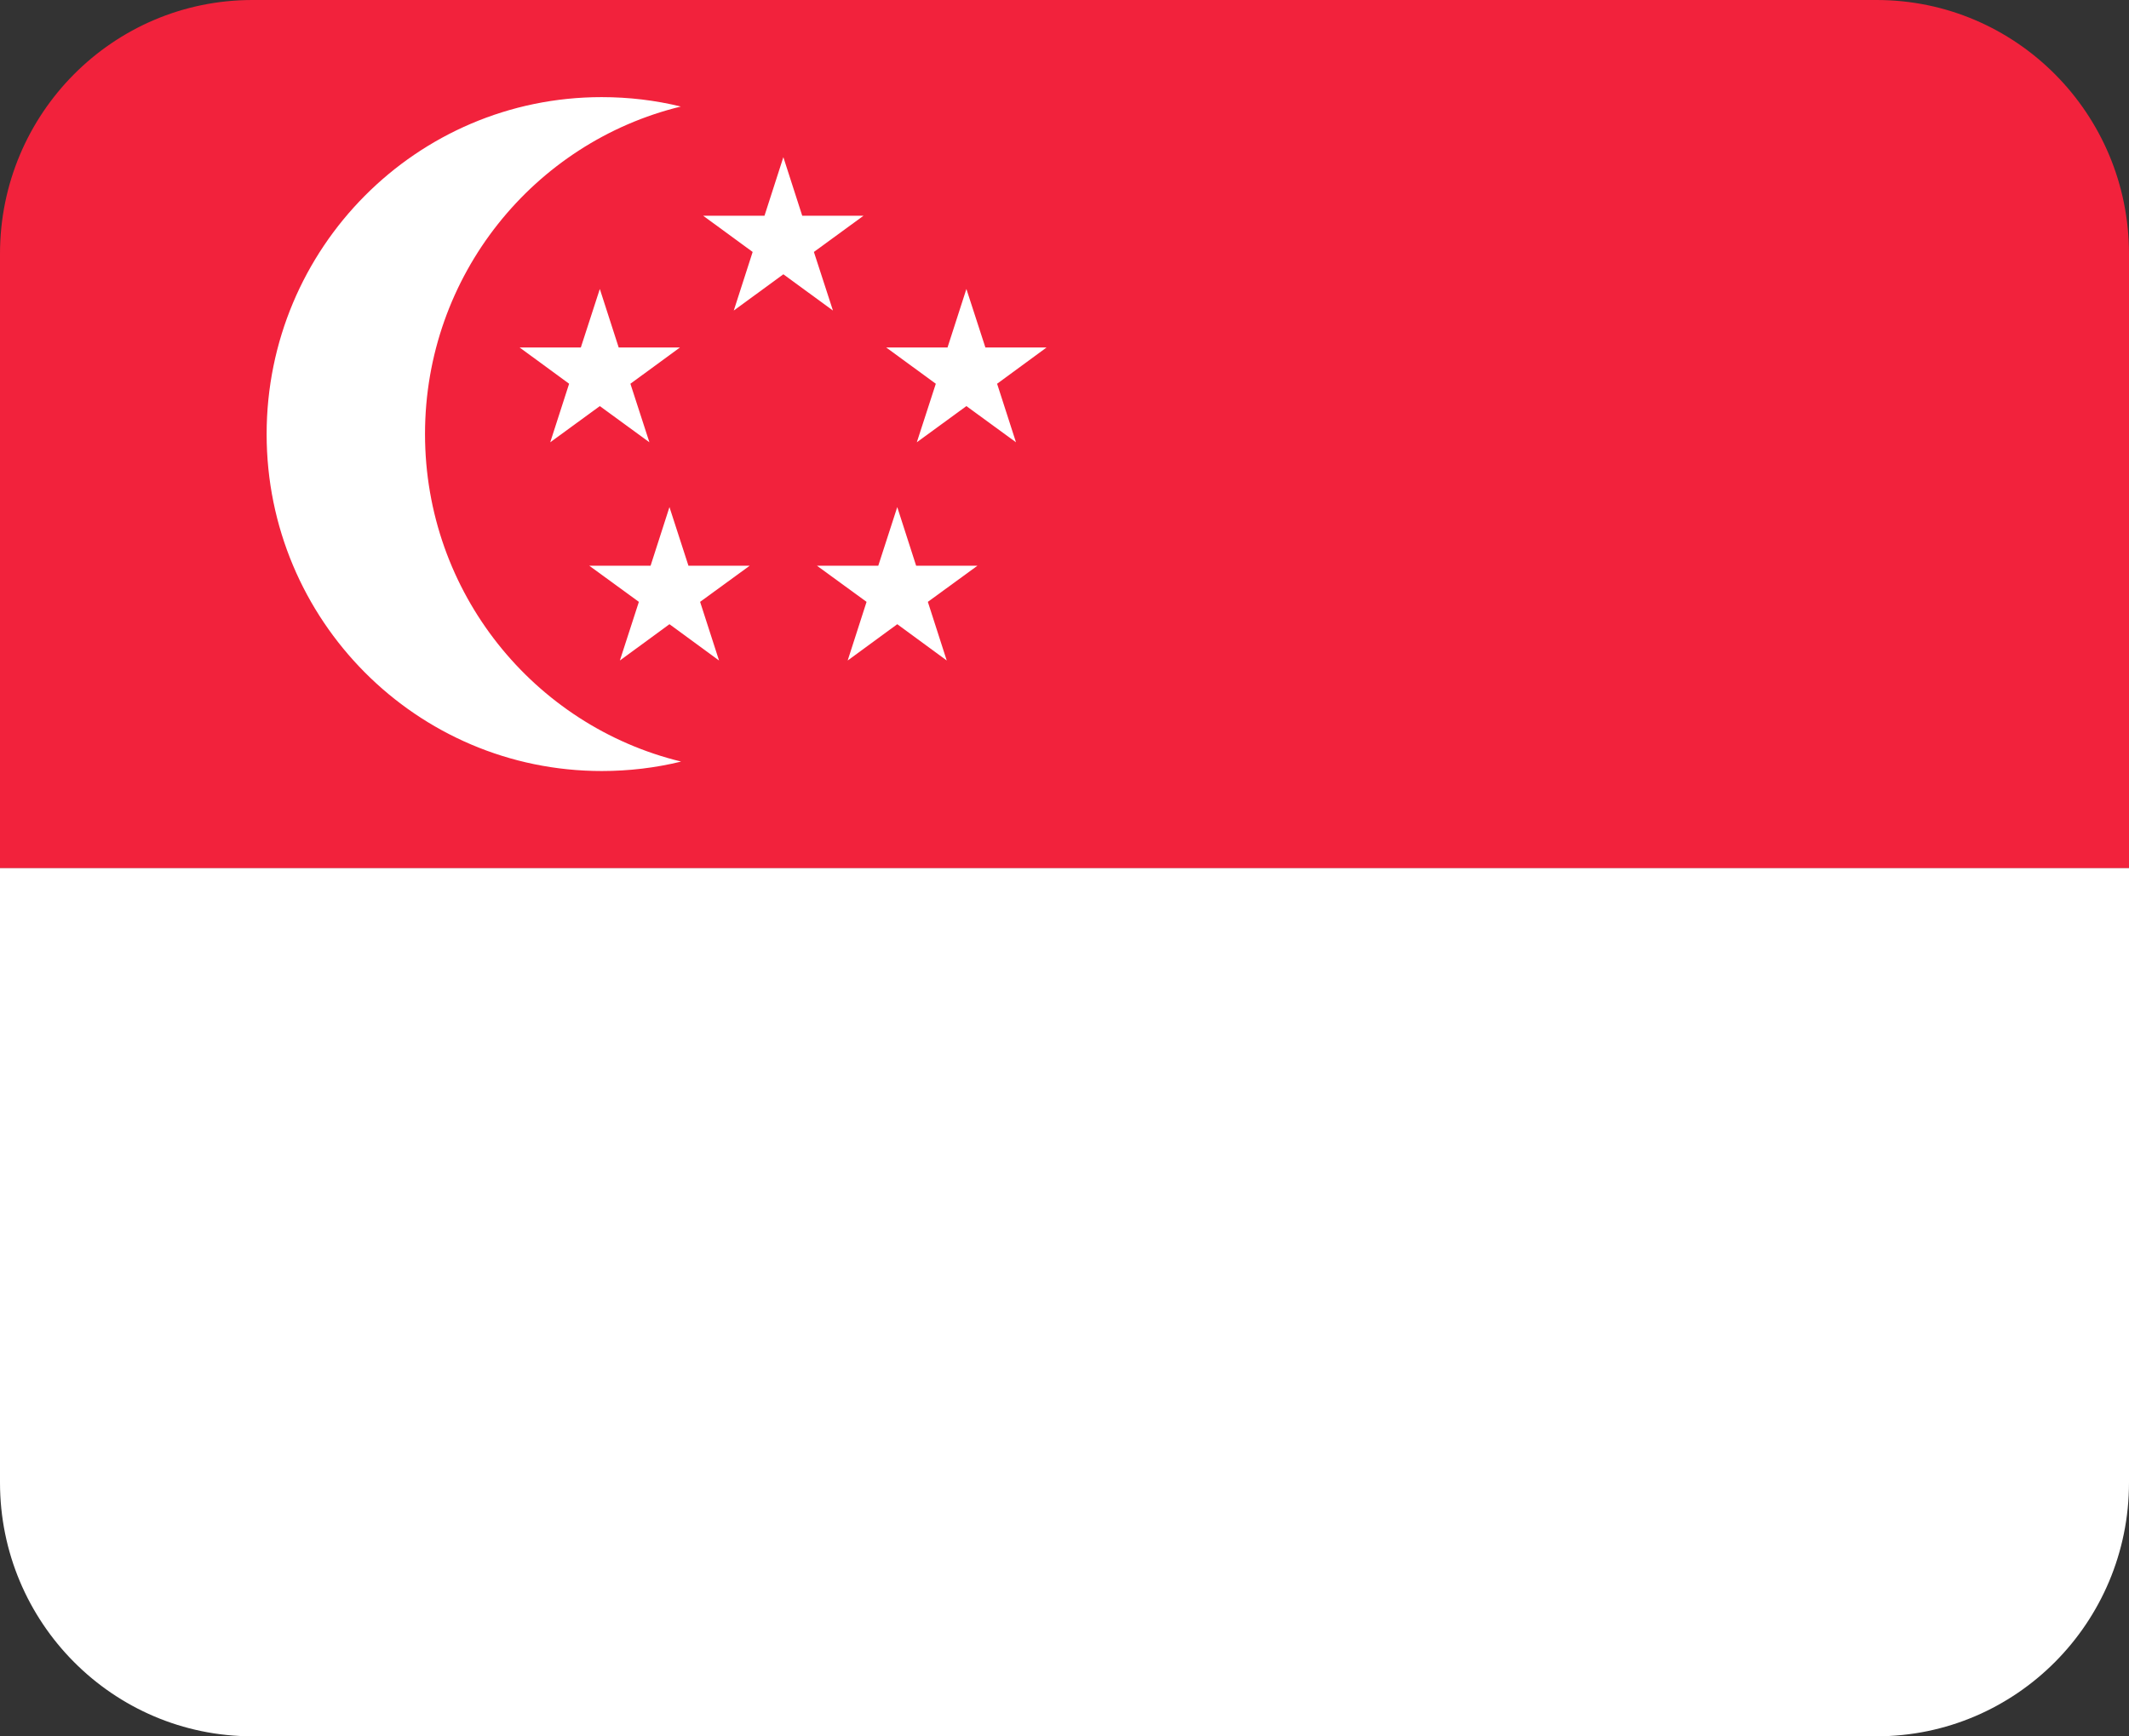
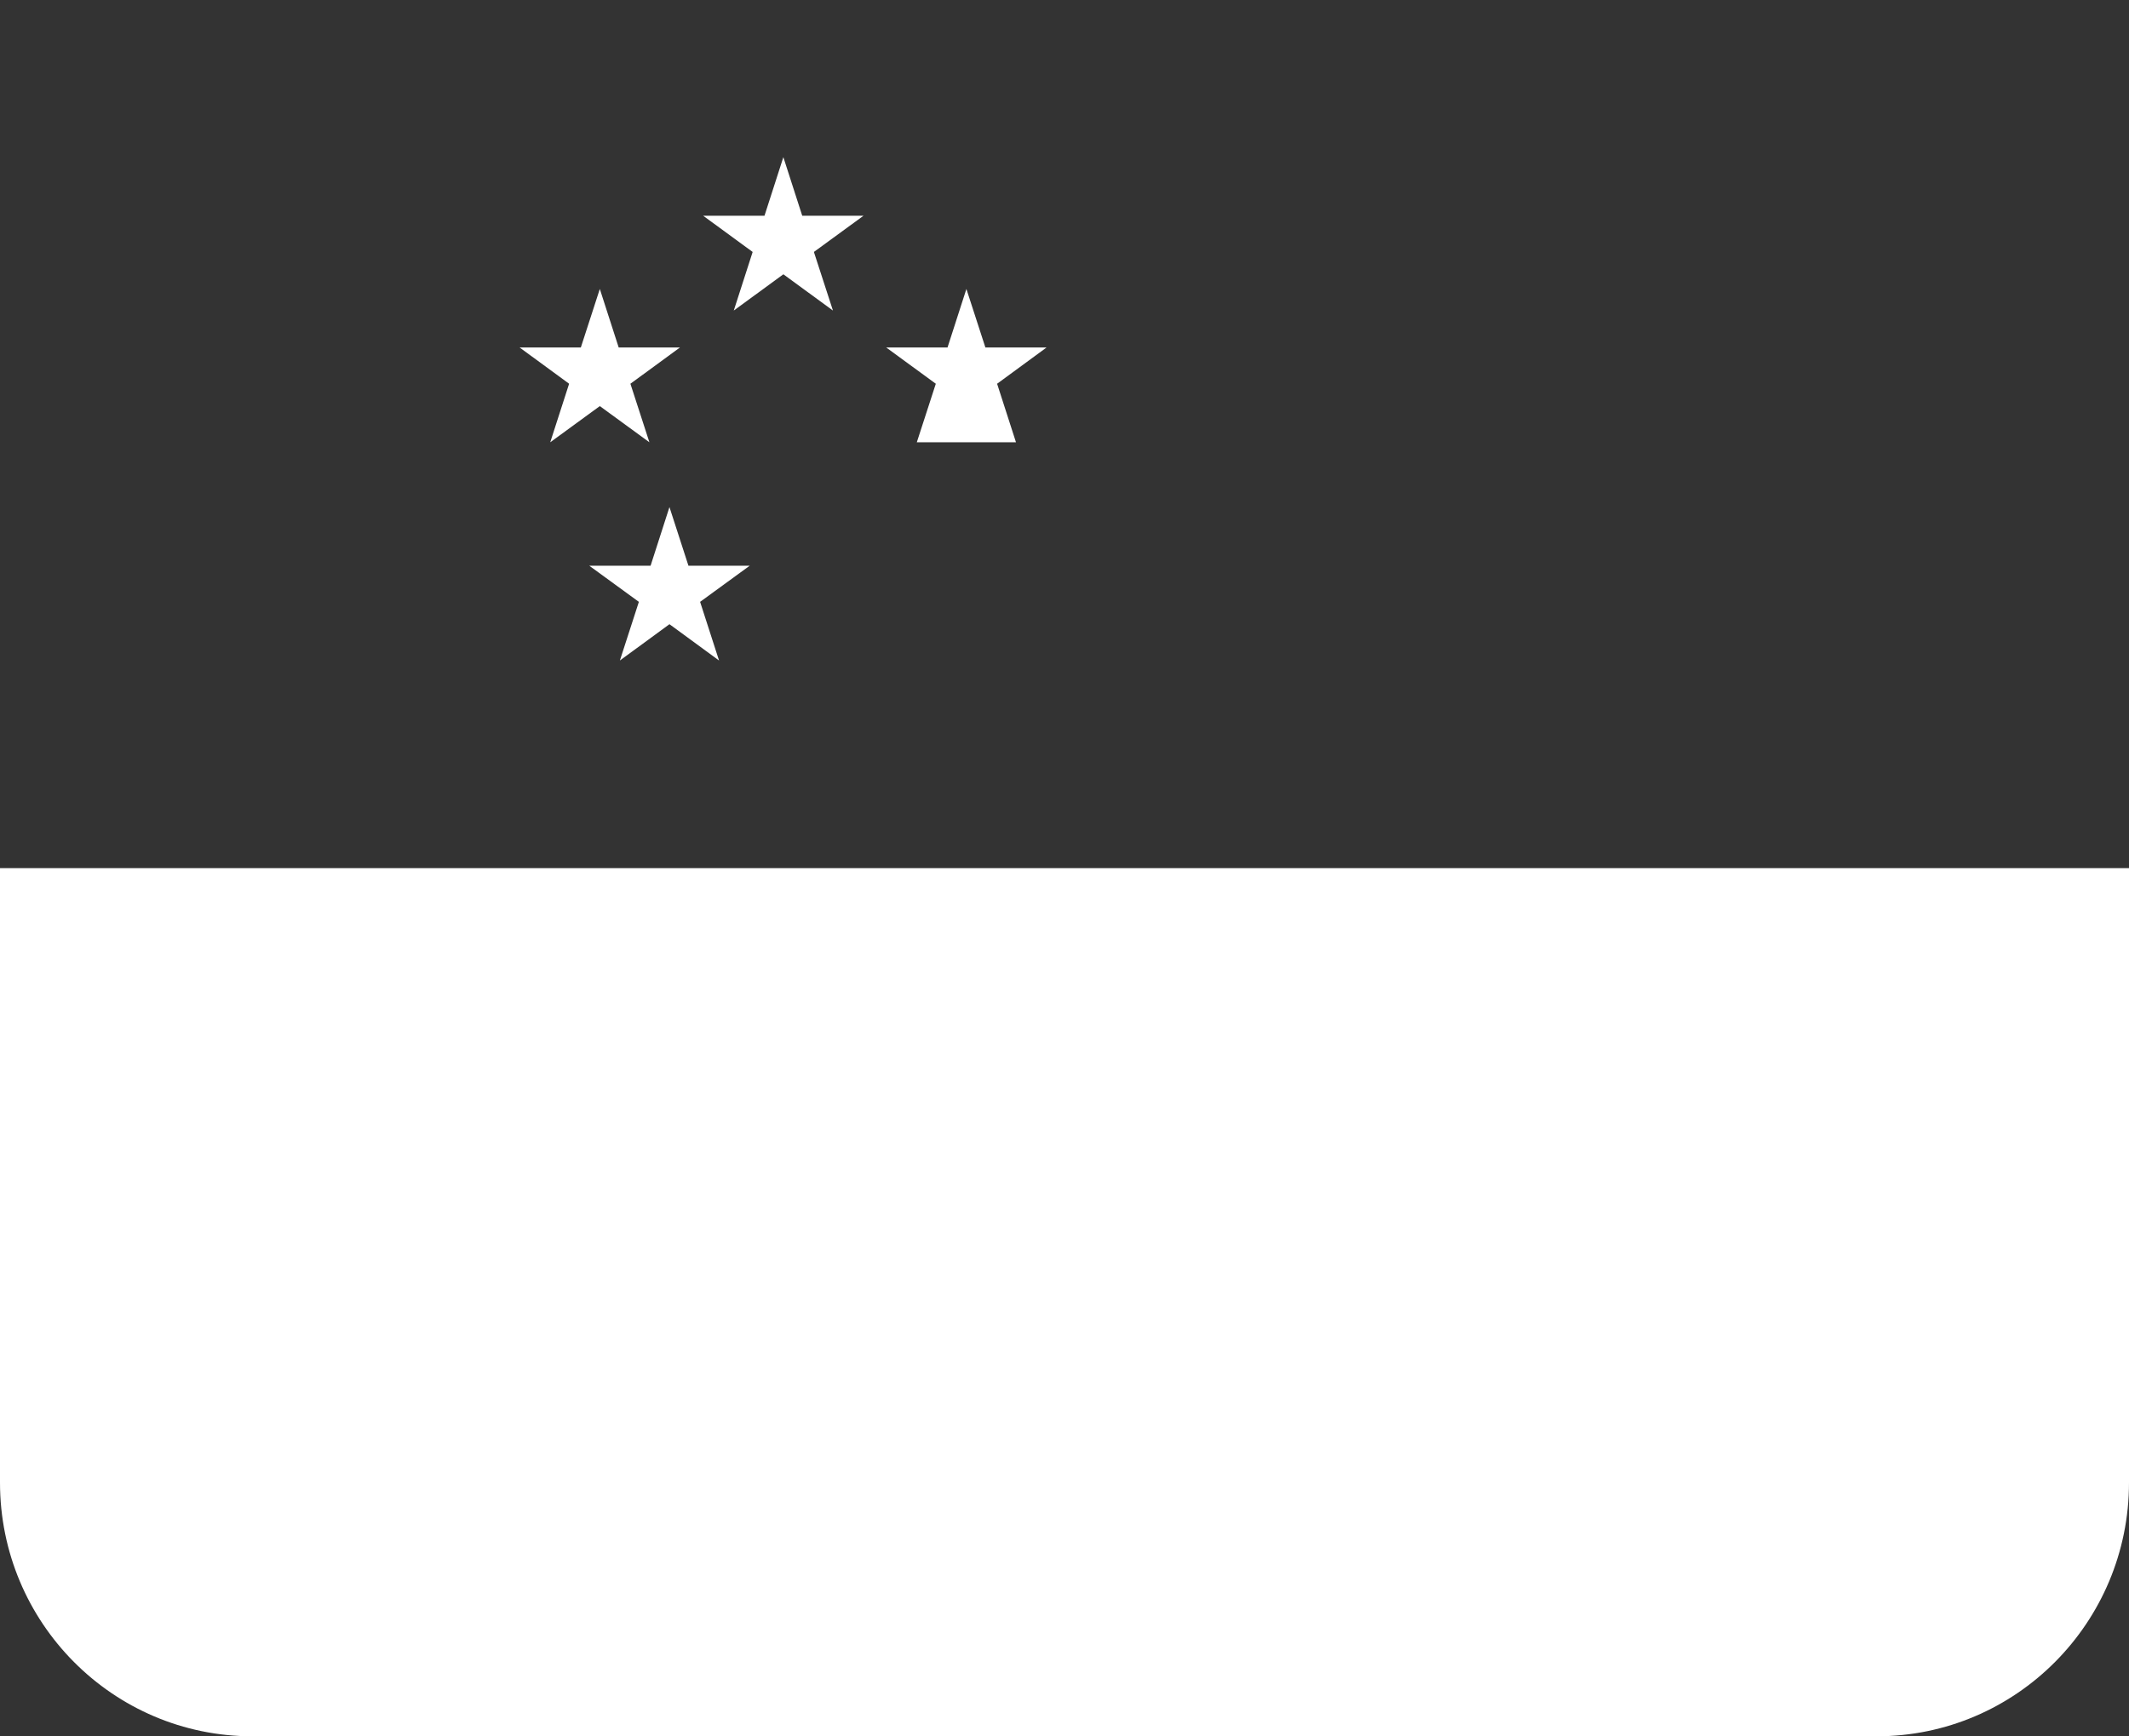
<svg xmlns="http://www.w3.org/2000/svg" width="38" height="31" viewBox="0 0 38 31" fill="none">
  <rect x="0" y="0" width="38" height="31" fill="#333333" stroke="none" />
  <g clip-path="url(#clip0_10946_4075)">
-     <path d="M38 4.53V15.501H0V4.53C0 2.029 2.017 0 4.505 0H33.495C35.983 0 38 2.029 38 4.53Z" fill="#F2223C" />
    <path d="M38 15.499V26.468C38 28.969 35.983 30.998 33.495 30.998H4.505C2.017 30.998 0 28.969 0 26.468V15.499H38Z" fill="white" />
-     <path d="M12.155 13.597C11.701 13.708 11.226 13.765 10.74 13.765C7.437 13.765 4.759 11.073 4.759 7.751C4.759 4.429 7.435 1.734 10.738 1.734C11.226 1.734 11.699 1.791 12.152 1.902C9.532 2.54 7.586 4.915 7.586 7.748C7.586 10.582 9.532 12.956 12.152 13.595L12.155 13.597Z" fill="white" />
    <path d="M10.706 5.159L11.043 6.204H12.136L11.252 6.851L11.591 7.896L10.706 7.25L9.821 7.896L10.158 6.851L9.275 6.204H10.367L10.706 5.159Z" fill="white" />
-     <path d="M17.249 5.159L17.588 6.204H18.679L17.797 6.851L18.134 7.896L17.249 7.25L16.364 7.896L16.703 6.851L15.818 6.204H16.912L17.249 5.159Z" fill="white" />
+     <path d="M17.249 5.159L17.588 6.204H18.679L17.797 6.851L18.134 7.896L16.364 7.896L16.703 6.851L15.818 6.204H16.912L17.249 5.159Z" fill="white" />
    <path d="M11.949 9.053L12.288 10.1H13.381L12.496 10.745L12.834 11.792L11.949 11.144L11.064 11.792L11.403 10.745L10.518 10.1H11.612L11.949 9.053Z" fill="white" />
-     <path d="M16.015 9.053L16.352 10.1H17.446L16.561 10.745L16.898 11.792L16.015 11.144L15.13 11.792L15.467 10.745L14.582 10.1H15.676L16.015 9.053Z" fill="white" />
    <path d="M13.982 2.806L14.319 3.852H15.412L14.527 4.498L14.867 5.544L13.982 4.897L13.097 5.544L13.434 4.498L12.551 3.852H13.645L13.982 2.806Z" fill="white" />
  </g>
  <defs>
    <clipPath id="clip0_10946_4075">
      <rect width="38" height="31" fill="white" />
    </clipPath>
  </defs>
</svg>